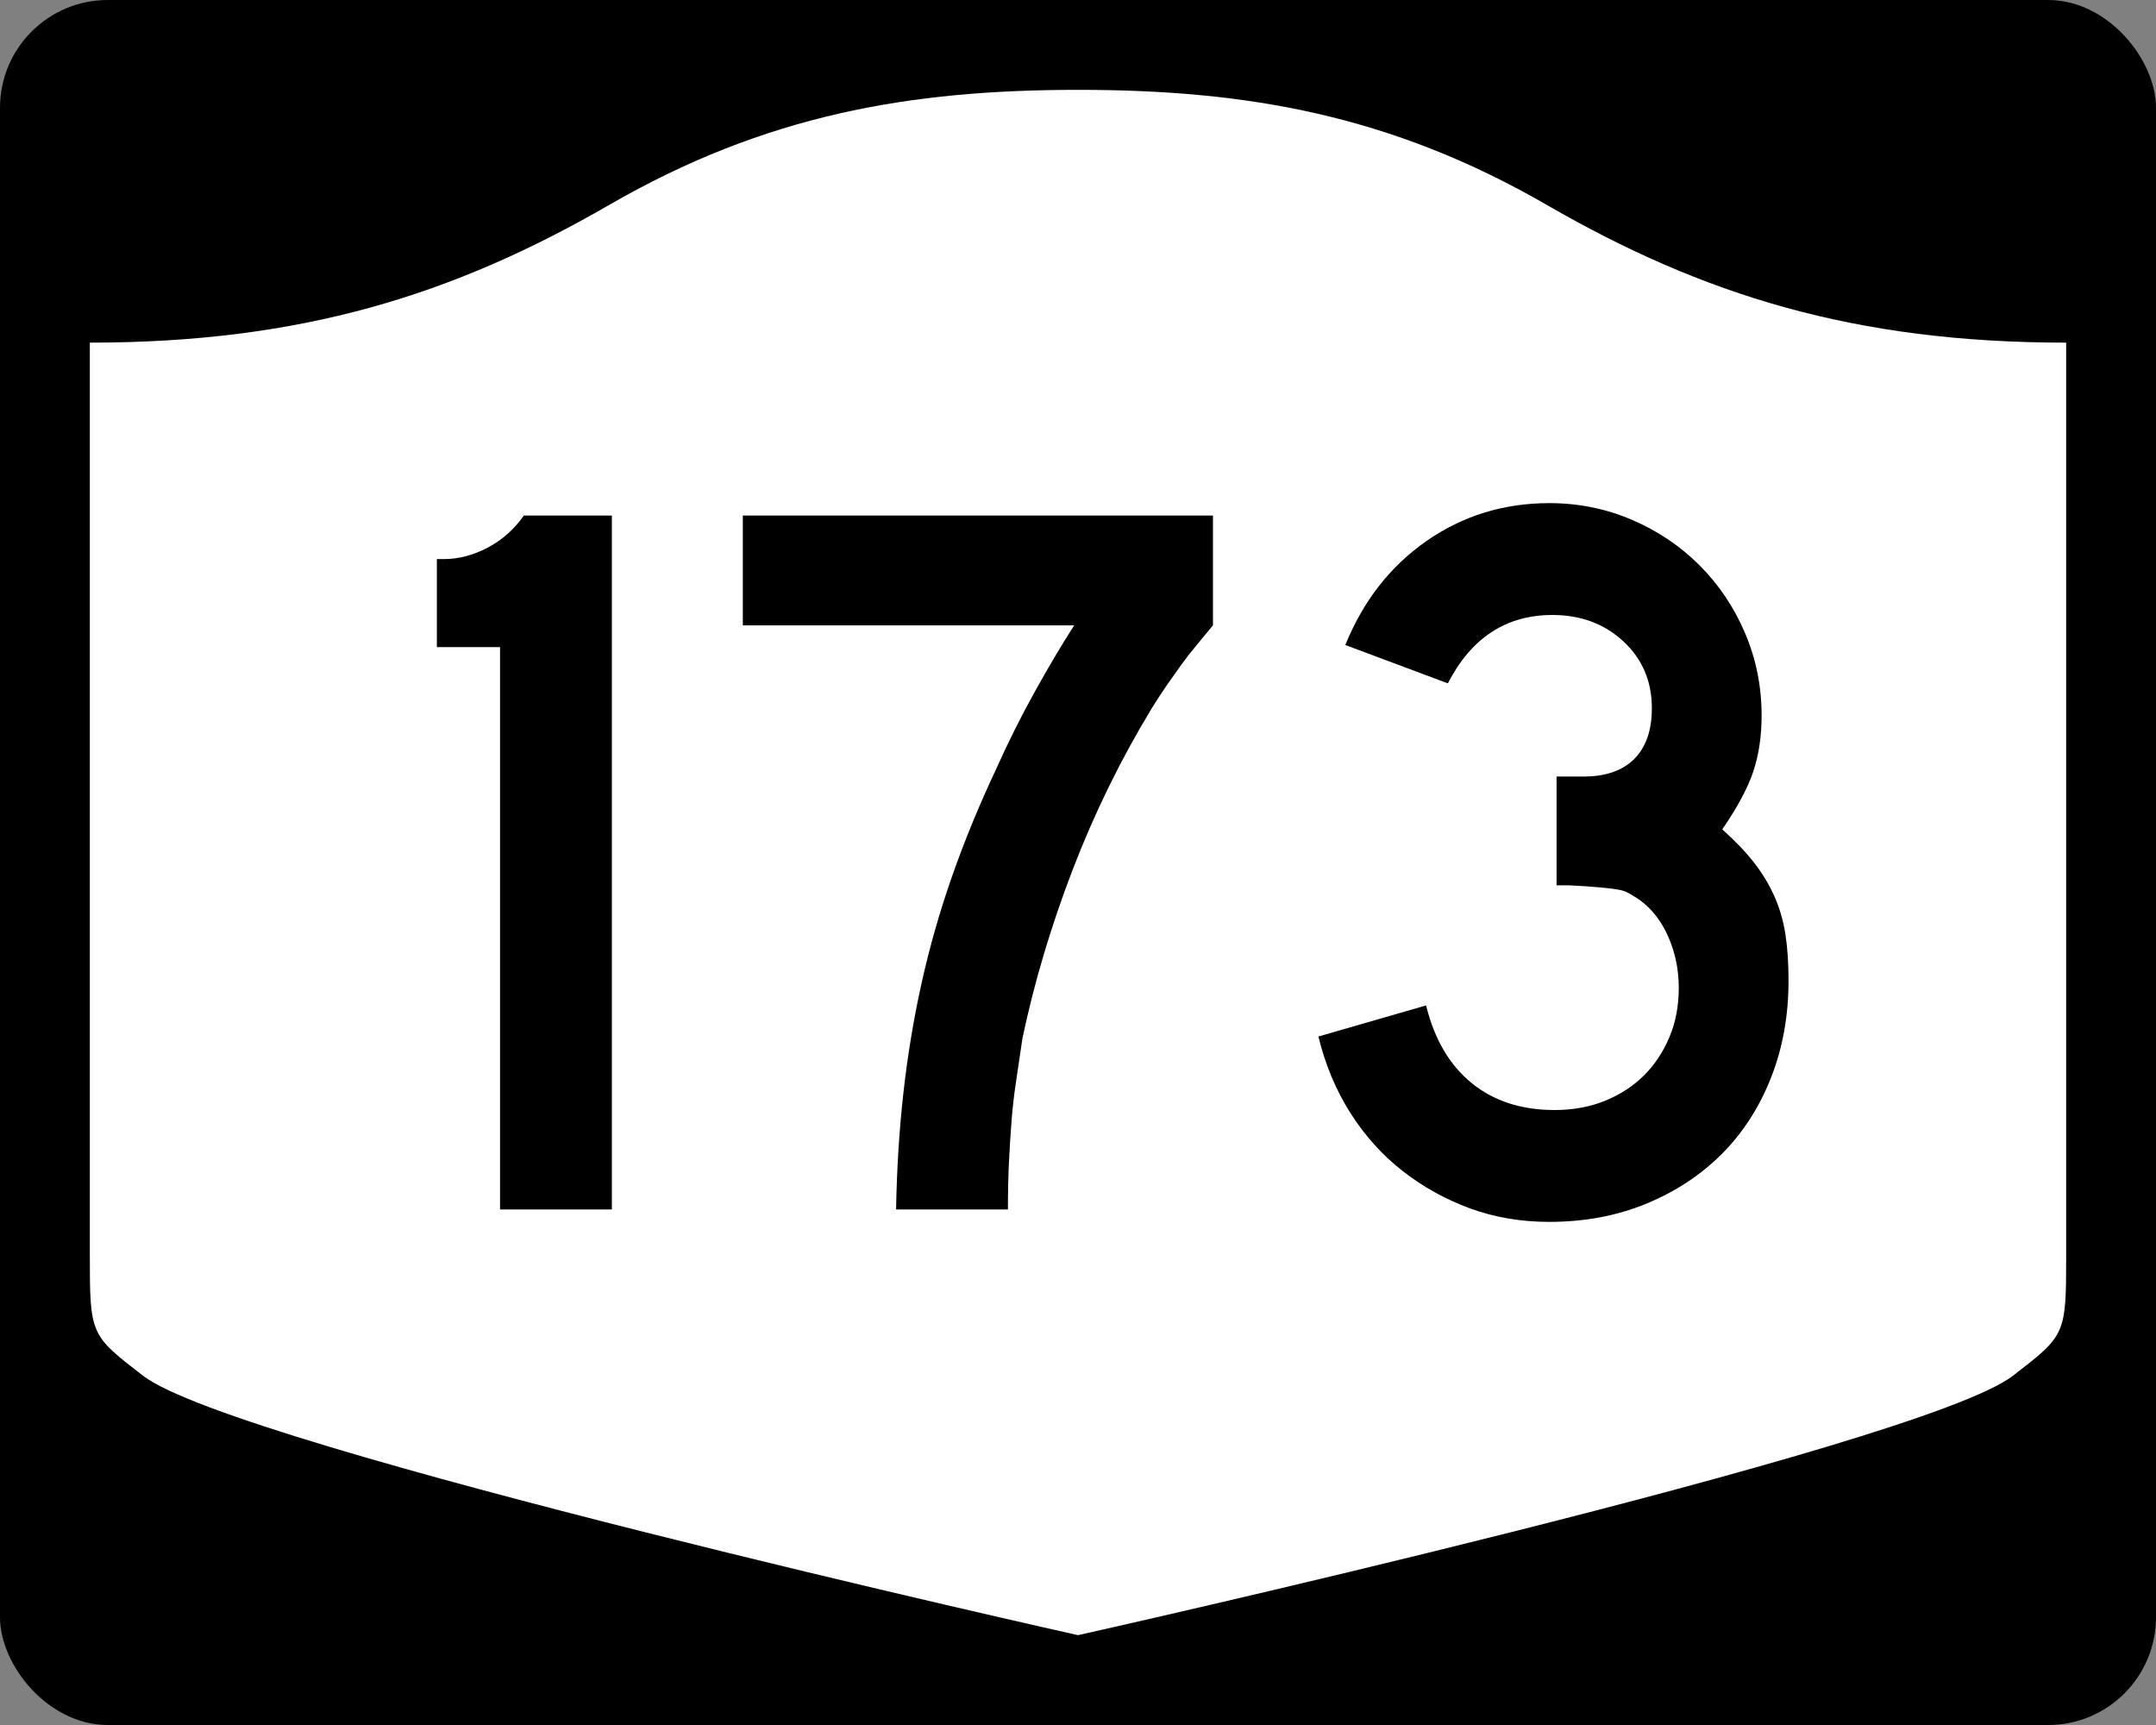
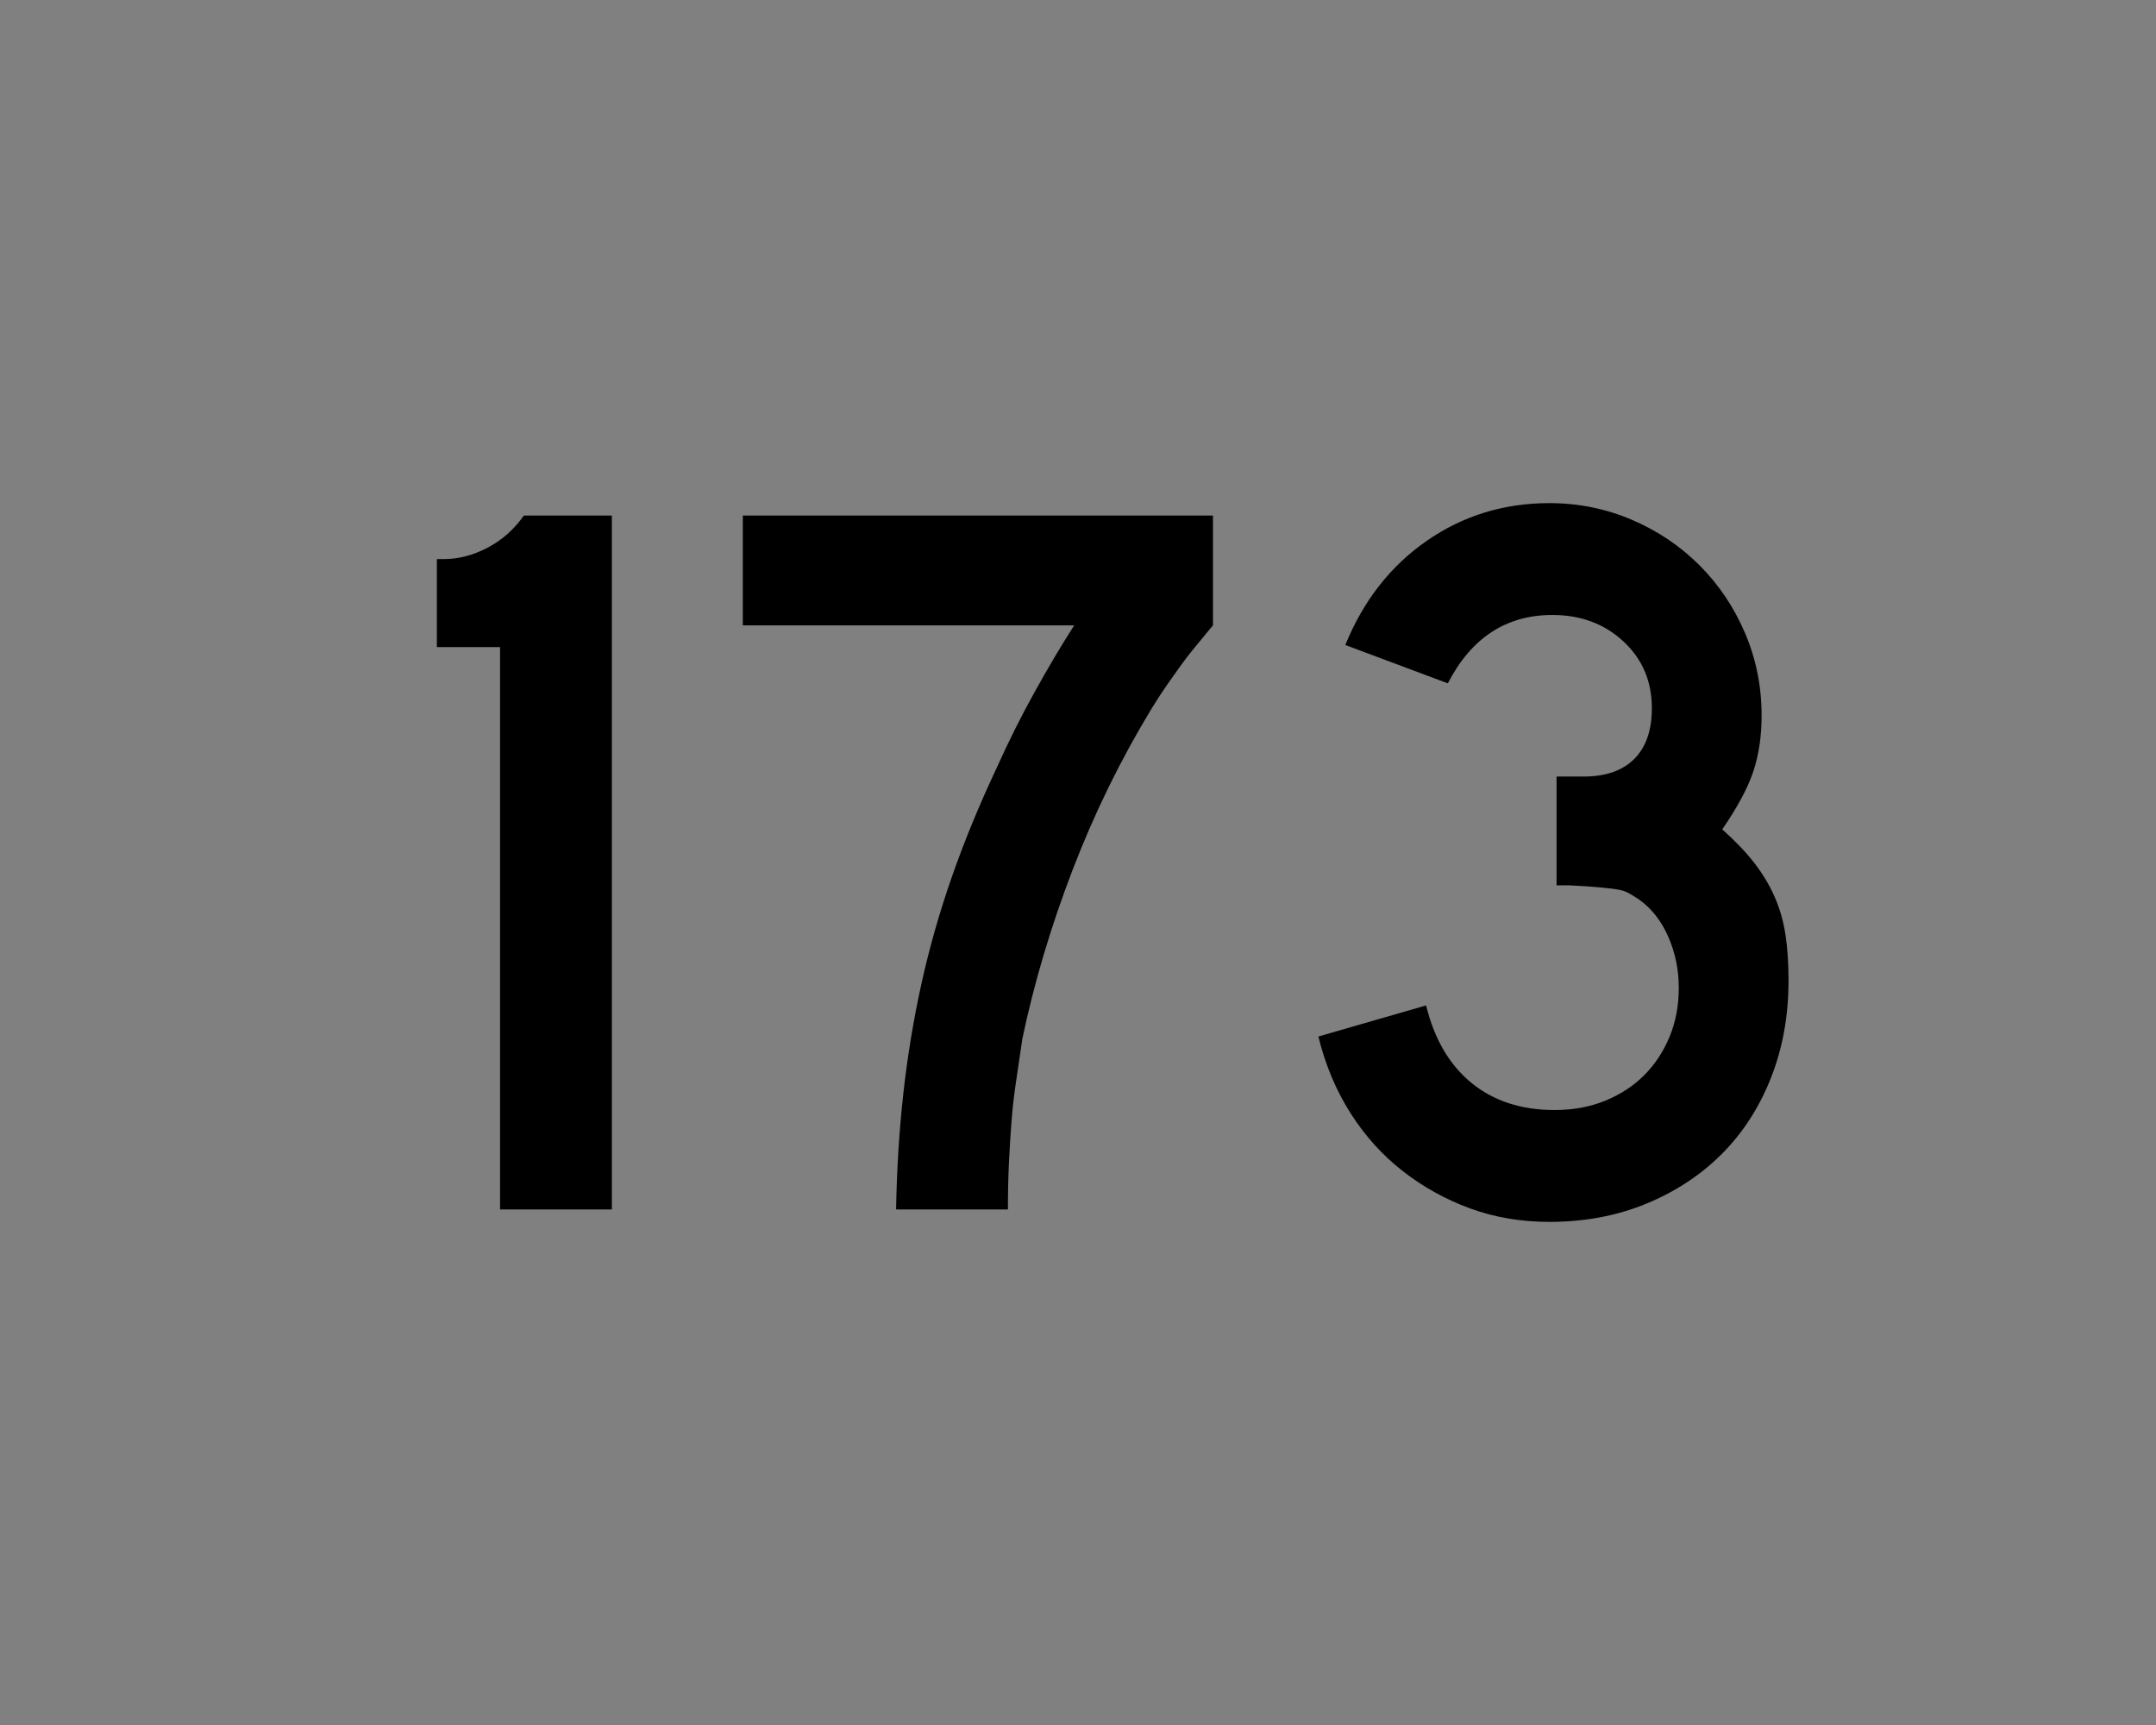
<svg xmlns="http://www.w3.org/2000/svg" version="1.0" width="750" height="600" id="svg3882">
  <rect width="100%" height="100%" fill="#808080" stroke="none" />
  <defs id="defs3884" />
-   <rect width="750" height="600" rx="37.5" ry="37.5" x="0" y="0" id="rect2398" style="fill:#000000;fill-opacity:1;stroke:none;stroke-width:22.5;stroke-linecap:square;stroke-linejoin:round;stroke-miterlimit:2;stroke-dasharray:none;stroke-dashoffset:0;stroke-opacity:1" />
-   <path d="M 375,31.25 C 316.525,31.25 266.303,39.875 211.884,71.295 C 157.665,102.599 104.806,119.178 31.25,119.178 L 31.25,436.124 C 31.25,464.279 31.305,464.291 49.783,478.53 C 82.07,503.411 375,568.75 375,568.75 C 375,568.75 667.93,503.411 700.217,478.53 C 718.695,464.291 718.75,464.279 718.75,436.124 L 718.75,119.178 C 645.194,119.178 592.335,102.599 538.116,71.295 C 483.697,39.875 433.475,31.25 375,31.25 z" id="rect4804" style="fill:#ffffff;fill-opacity:1;stroke:none;stroke-width:22.5;stroke-linecap:square;stroke-linejoin:round;stroke-miterlimit:2;stroke-dasharray:none;stroke-dashoffset:0;stroke-opacity:1" />
  <path d="M 173.95,420.68 L 173.95,225.075 L 151.974,225.075 L 151.974,194.458 L 154.491,194.458 C 159.534,194.458 164.576,193.137 169.618,190.495 C 174.661,187.853 178.864,184.128 182.228,179.32 L 212.844,179.32 L 212.844,420.68 L 173.95,420.68 z M 421.949,217.511 C 419.787,220.15 417.804,222.55 416.002,224.712 C 414.198,226.874 412.516,229.036 410.956,231.198 C 409.394,233.36 407.775,235.641 406.097,238.041 C 404.418,240.442 402.615,243.203 400.688,246.325 C 389.885,264.098 380.702,282.83 373.138,302.523 C 365.575,322.216 359.748,341.788 355.659,361.239 C 354.941,366.281 354.222,371.144 353.504,375.827 C 352.786,380.51 352.245,385.193 351.883,389.876 C 351.52,394.559 351.219,399.364 350.981,404.289 C 350.743,409.214 350.624,414.677 350.624,420.68 L 311.719,420.68 C 311.96,406.747 312.801,393.299 314.241,380.334 C 315.682,367.369 317.781,354.643 320.541,342.154 C 323.3,329.666 326.842,317.238 331.166,304.87 C 335.49,292.503 340.653,279.954 346.655,267.223 C 350.738,258.099 355.181,249.213 359.985,240.564 C 364.789,231.916 369.353,224.232 373.677,217.511 L 258.401,217.511 L 258.401,179.32 L 421.949,179.32 L 421.949,217.511 L 421.949,217.511 z M 622.171,341.066 C 622.171,353.312 620.13,364.599 616.048,374.925 C 611.965,385.252 606.262,394.078 598.937,401.403 C 591.611,408.728 582.846,414.492 572.64,418.695 C 562.435,422.898 551.209,425 538.962,425 C 529.112,425 519.925,423.439 511.402,420.317 C 502.878,417.195 495.073,412.873 487.986,407.35 C 480.899,401.828 474.834,395.104 469.792,387.177 C 464.75,379.251 461.027,370.367 458.623,360.524 L 496.088,349.717 C 498.976,361.48 504.262,370.484 511.946,376.728 C 519.63,382.972 529.237,386.095 540.765,386.095 C 547.244,386.095 553.125,385.014 558.41,382.851 C 563.694,380.689 568.197,377.749 571.92,374.029 C 575.643,370.31 578.586,365.869 580.748,360.705 C 582.91,355.542 583.991,349.838 583.991,343.594 C 583.991,337.35 582.789,331.465 580.385,325.939 C 577.981,320.413 574.621,316.089 570.304,312.967 C 568.86,312.007 567.598,311.226 566.517,310.625 C 565.436,310.024 564.115,309.605 562.554,309.366 C 560.993,309.128 558.952,308.888 556.431,308.646 C 553.909,308.405 550.366,308.166 545.8,307.932 L 541.48,307.932 L 541.48,269.026 L 541.48,270.104 L 542.557,270.104 L 543.283,270.104 L 550.846,270.104 C 558.534,270.104 564.419,268.063 568.501,263.98 C 572.583,259.898 574.625,254.013 574.625,246.325 C 574.625,236.959 571.323,229.214 564.72,223.09 C 558.116,216.967 549.89,213.906 540.04,213.906 C 523.953,213.906 511.823,221.832 503.652,237.684 L 467.989,224.349 C 474.233,208.981 483.66,196.914 496.27,188.148 C 508.879,179.383 523.11,175 538.962,175 C 549.047,175 558.593,176.922 567.6,180.766 C 576.607,184.61 584.473,189.894 591.197,196.618 C 597.921,203.343 603.204,211.207 607.044,220.21 C 610.884,229.214 612.804,238.762 612.805,248.853 C 612.804,256.058 611.844,262.542 609.924,268.306 C 608.004,274.07 604.402,280.793 599.118,288.473 C 603.684,292.556 607.407,296.458 610.287,300.181 C 613.167,303.905 615.509,307.807 617.312,311.889 C 619.115,315.972 620.375,320.354 621.094,325.037 C 621.812,329.721 622.171,335.063 622.171,341.066 L 622.171,341.066 z" id="text1421" style="font-size:5.403px;font-style:normal;font-weight:normal;line-height:125%;fill:#000000;fill-opacity:1;stroke:none;stroke-width:1px;stroke-linecap:butt;stroke-linejoin:miter;stroke-opacity:1;font-family:Bitstream Vera Sans" />
</svg>